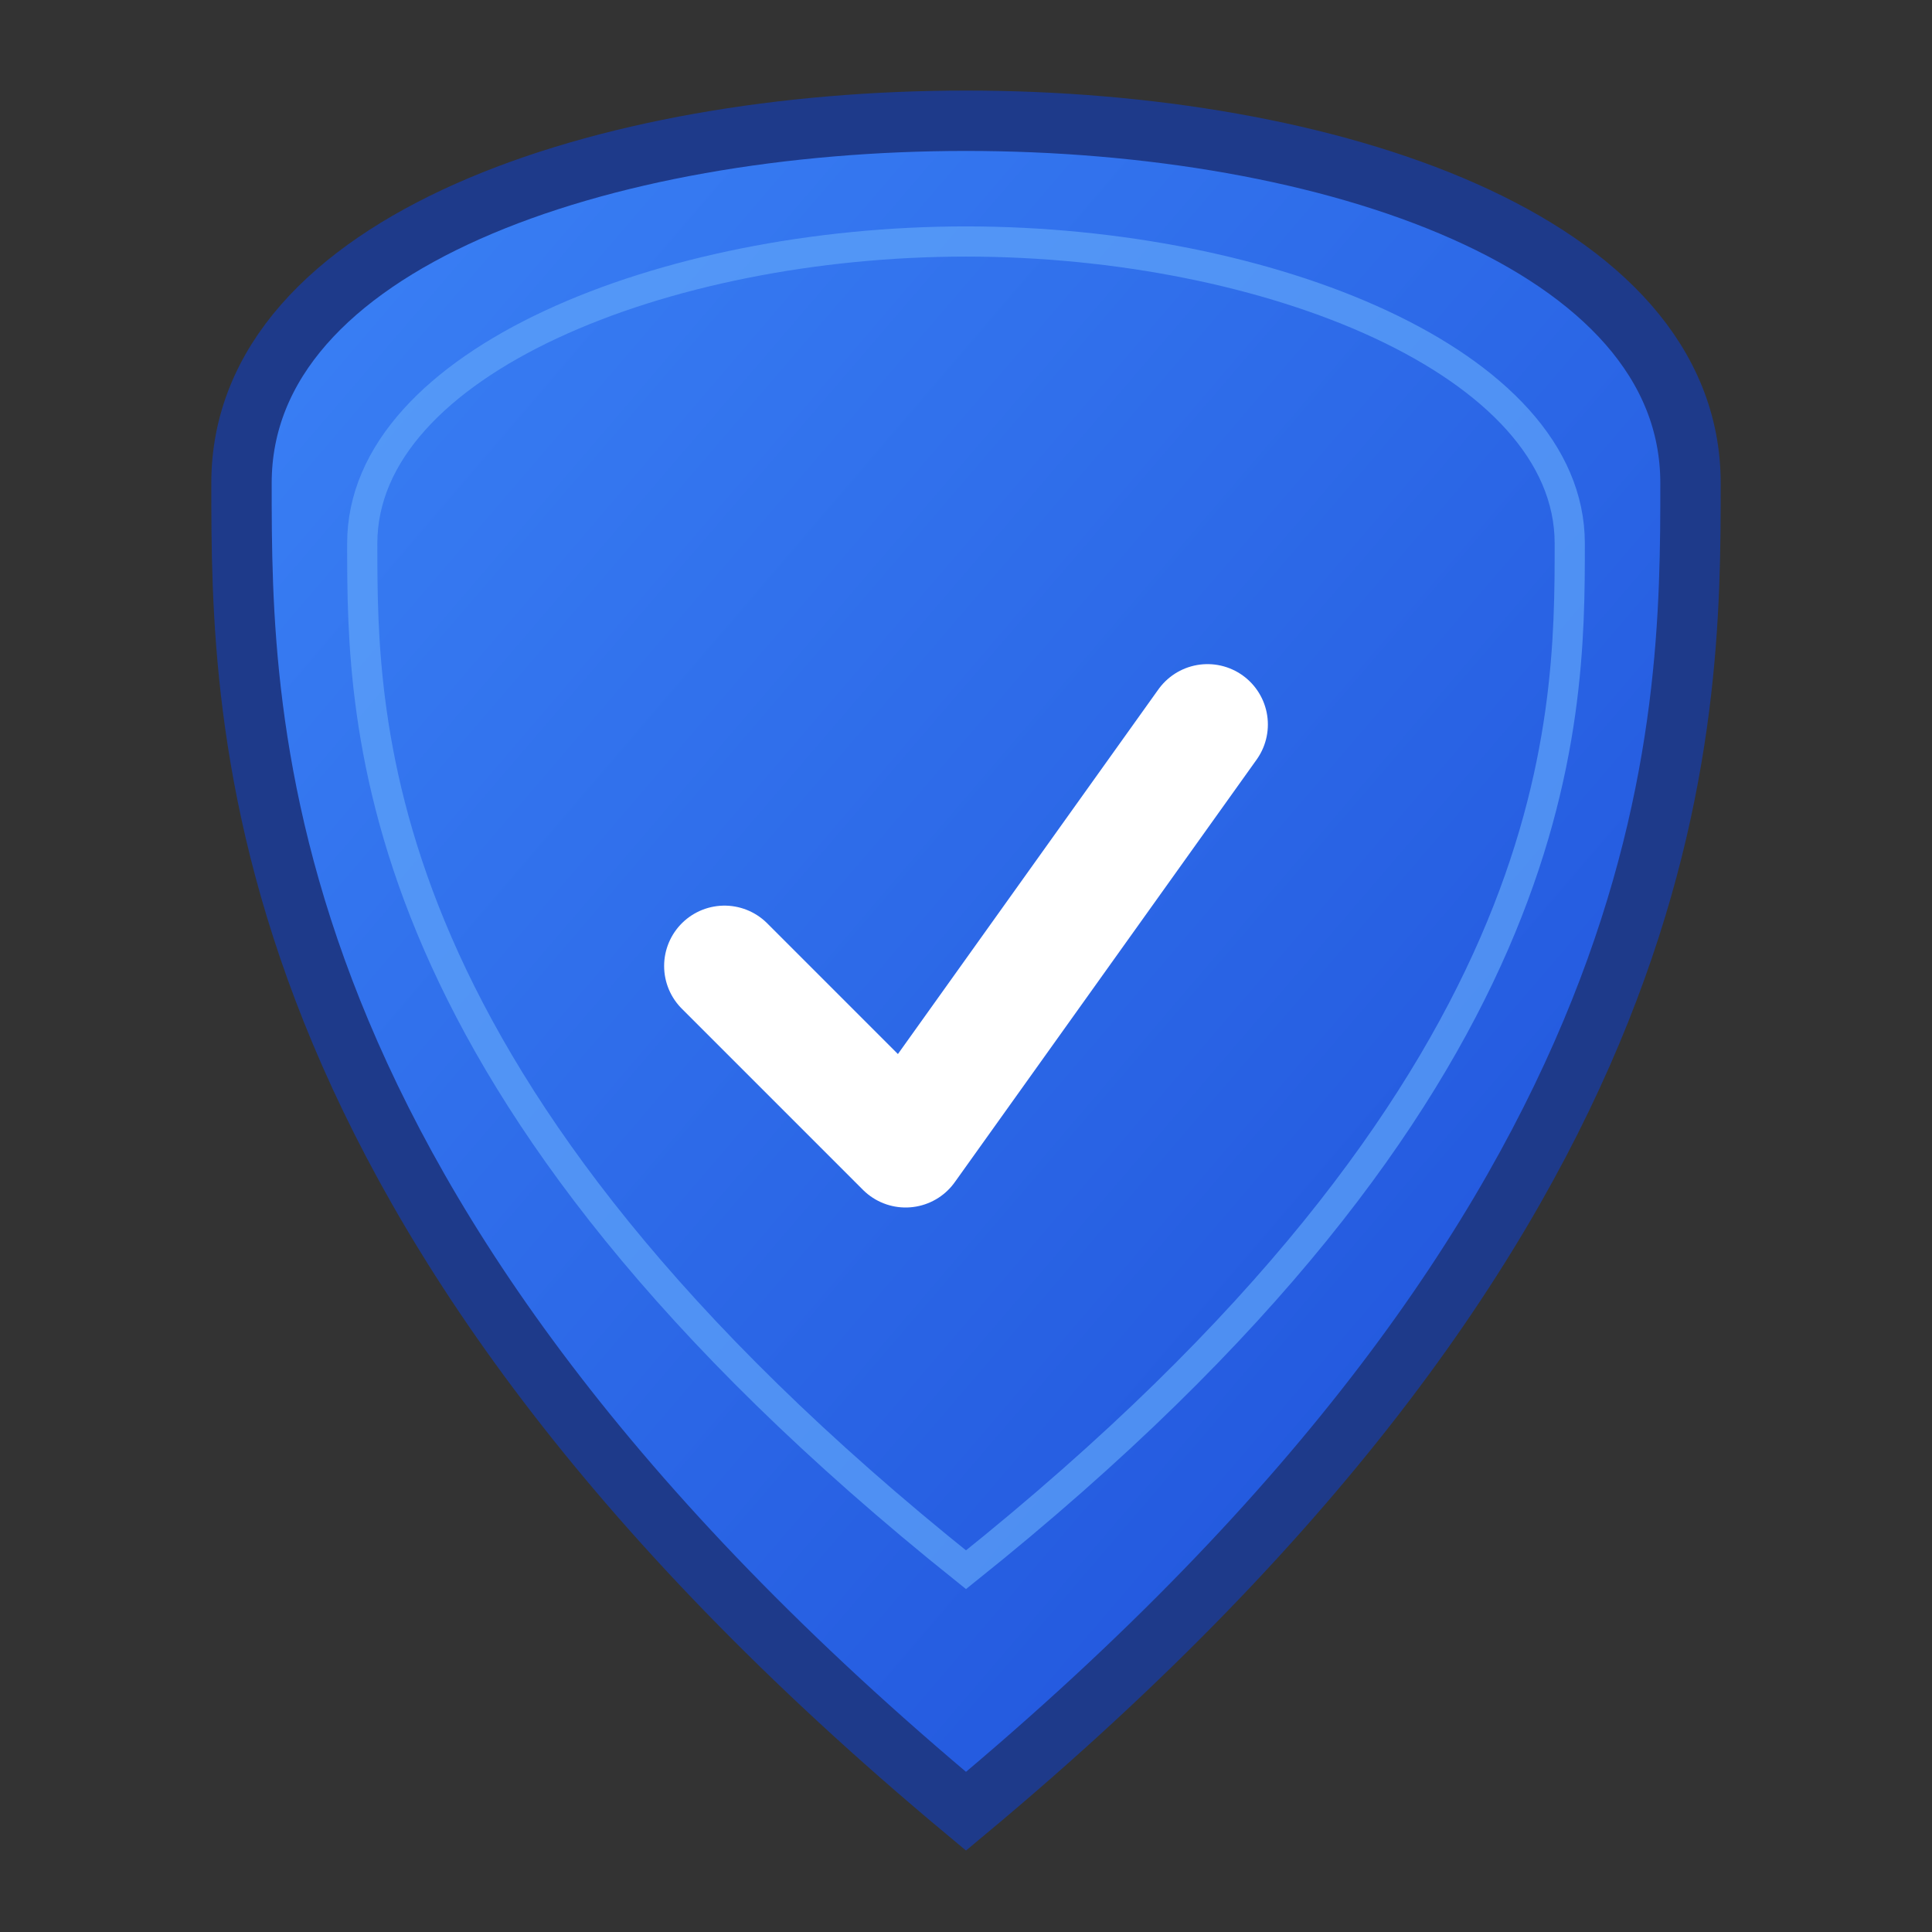
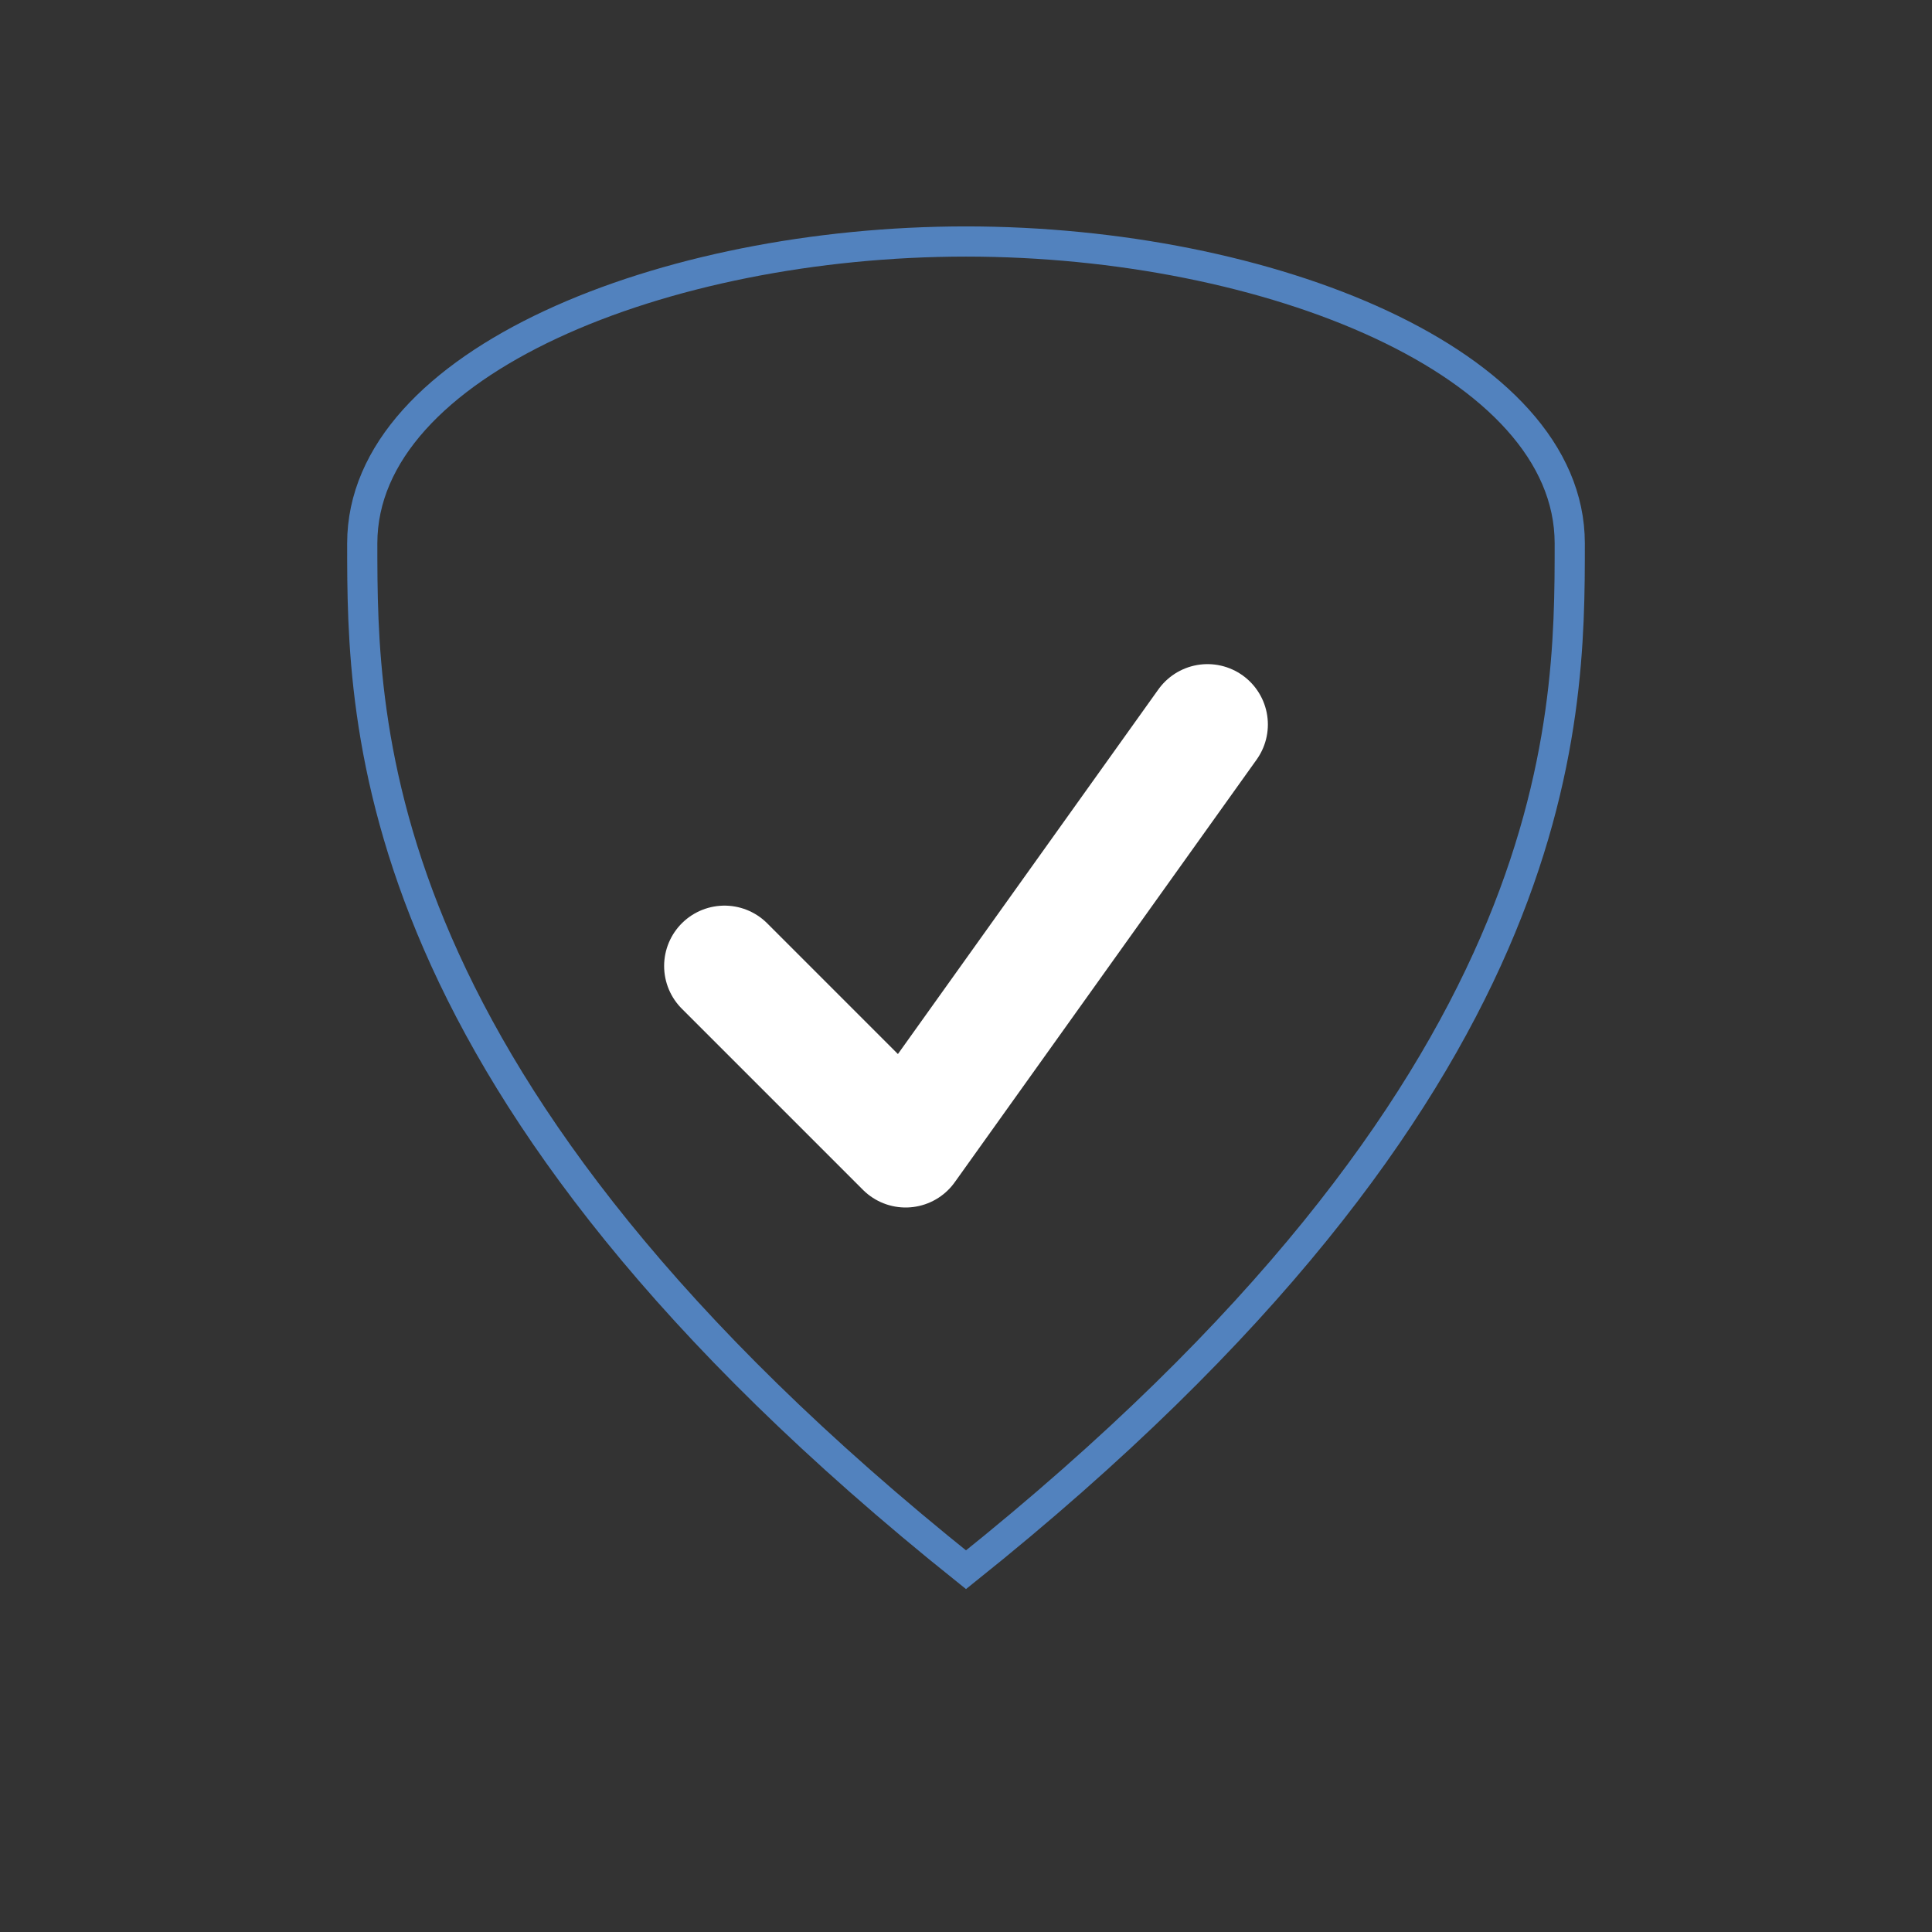
<svg xmlns="http://www.w3.org/2000/svg" viewBox="0 0 32 32" width="32" height="32">
  <rect x="0" y="0" width="32" height="32" fill="#333333" stroke="none" />
  <defs>
    <linearGradient id="shieldGradient" x1="0%" y1="0%" x2="100%" y2="100%">
      <stop offset="0%" style="stop-color:#3b82f6;stop-opacity:1" />
      <stop offset="100%" style="stop-color:#1d4ed8;stop-opacity:1" />
    </linearGradient>
  </defs>
-   <path d="M16 2 C10 2, 4 4, 4 8 C4 12, 4 20, 16 30 C28 20, 28 12, 28 8 C28 4, 22 2, 16 2 Z" fill="url(#shieldGradient)" stroke="#1e3a8a" stroke-width="1" />
  <path d="M16 4 C11 4, 6 6, 6 9 C6 12, 6 18, 16 26 C26 18, 26 12, 26 9 C26 6, 21 4, 16 4 Z" fill="none" stroke="#60a5fa" stroke-width="0.5" opacity="0.7" />
  <path d="M12 16 L15 19 L20 12" fill="none" stroke="#ffffff" stroke-width="2" stroke-linecap="round" stroke-linejoin="round" />
</svg>